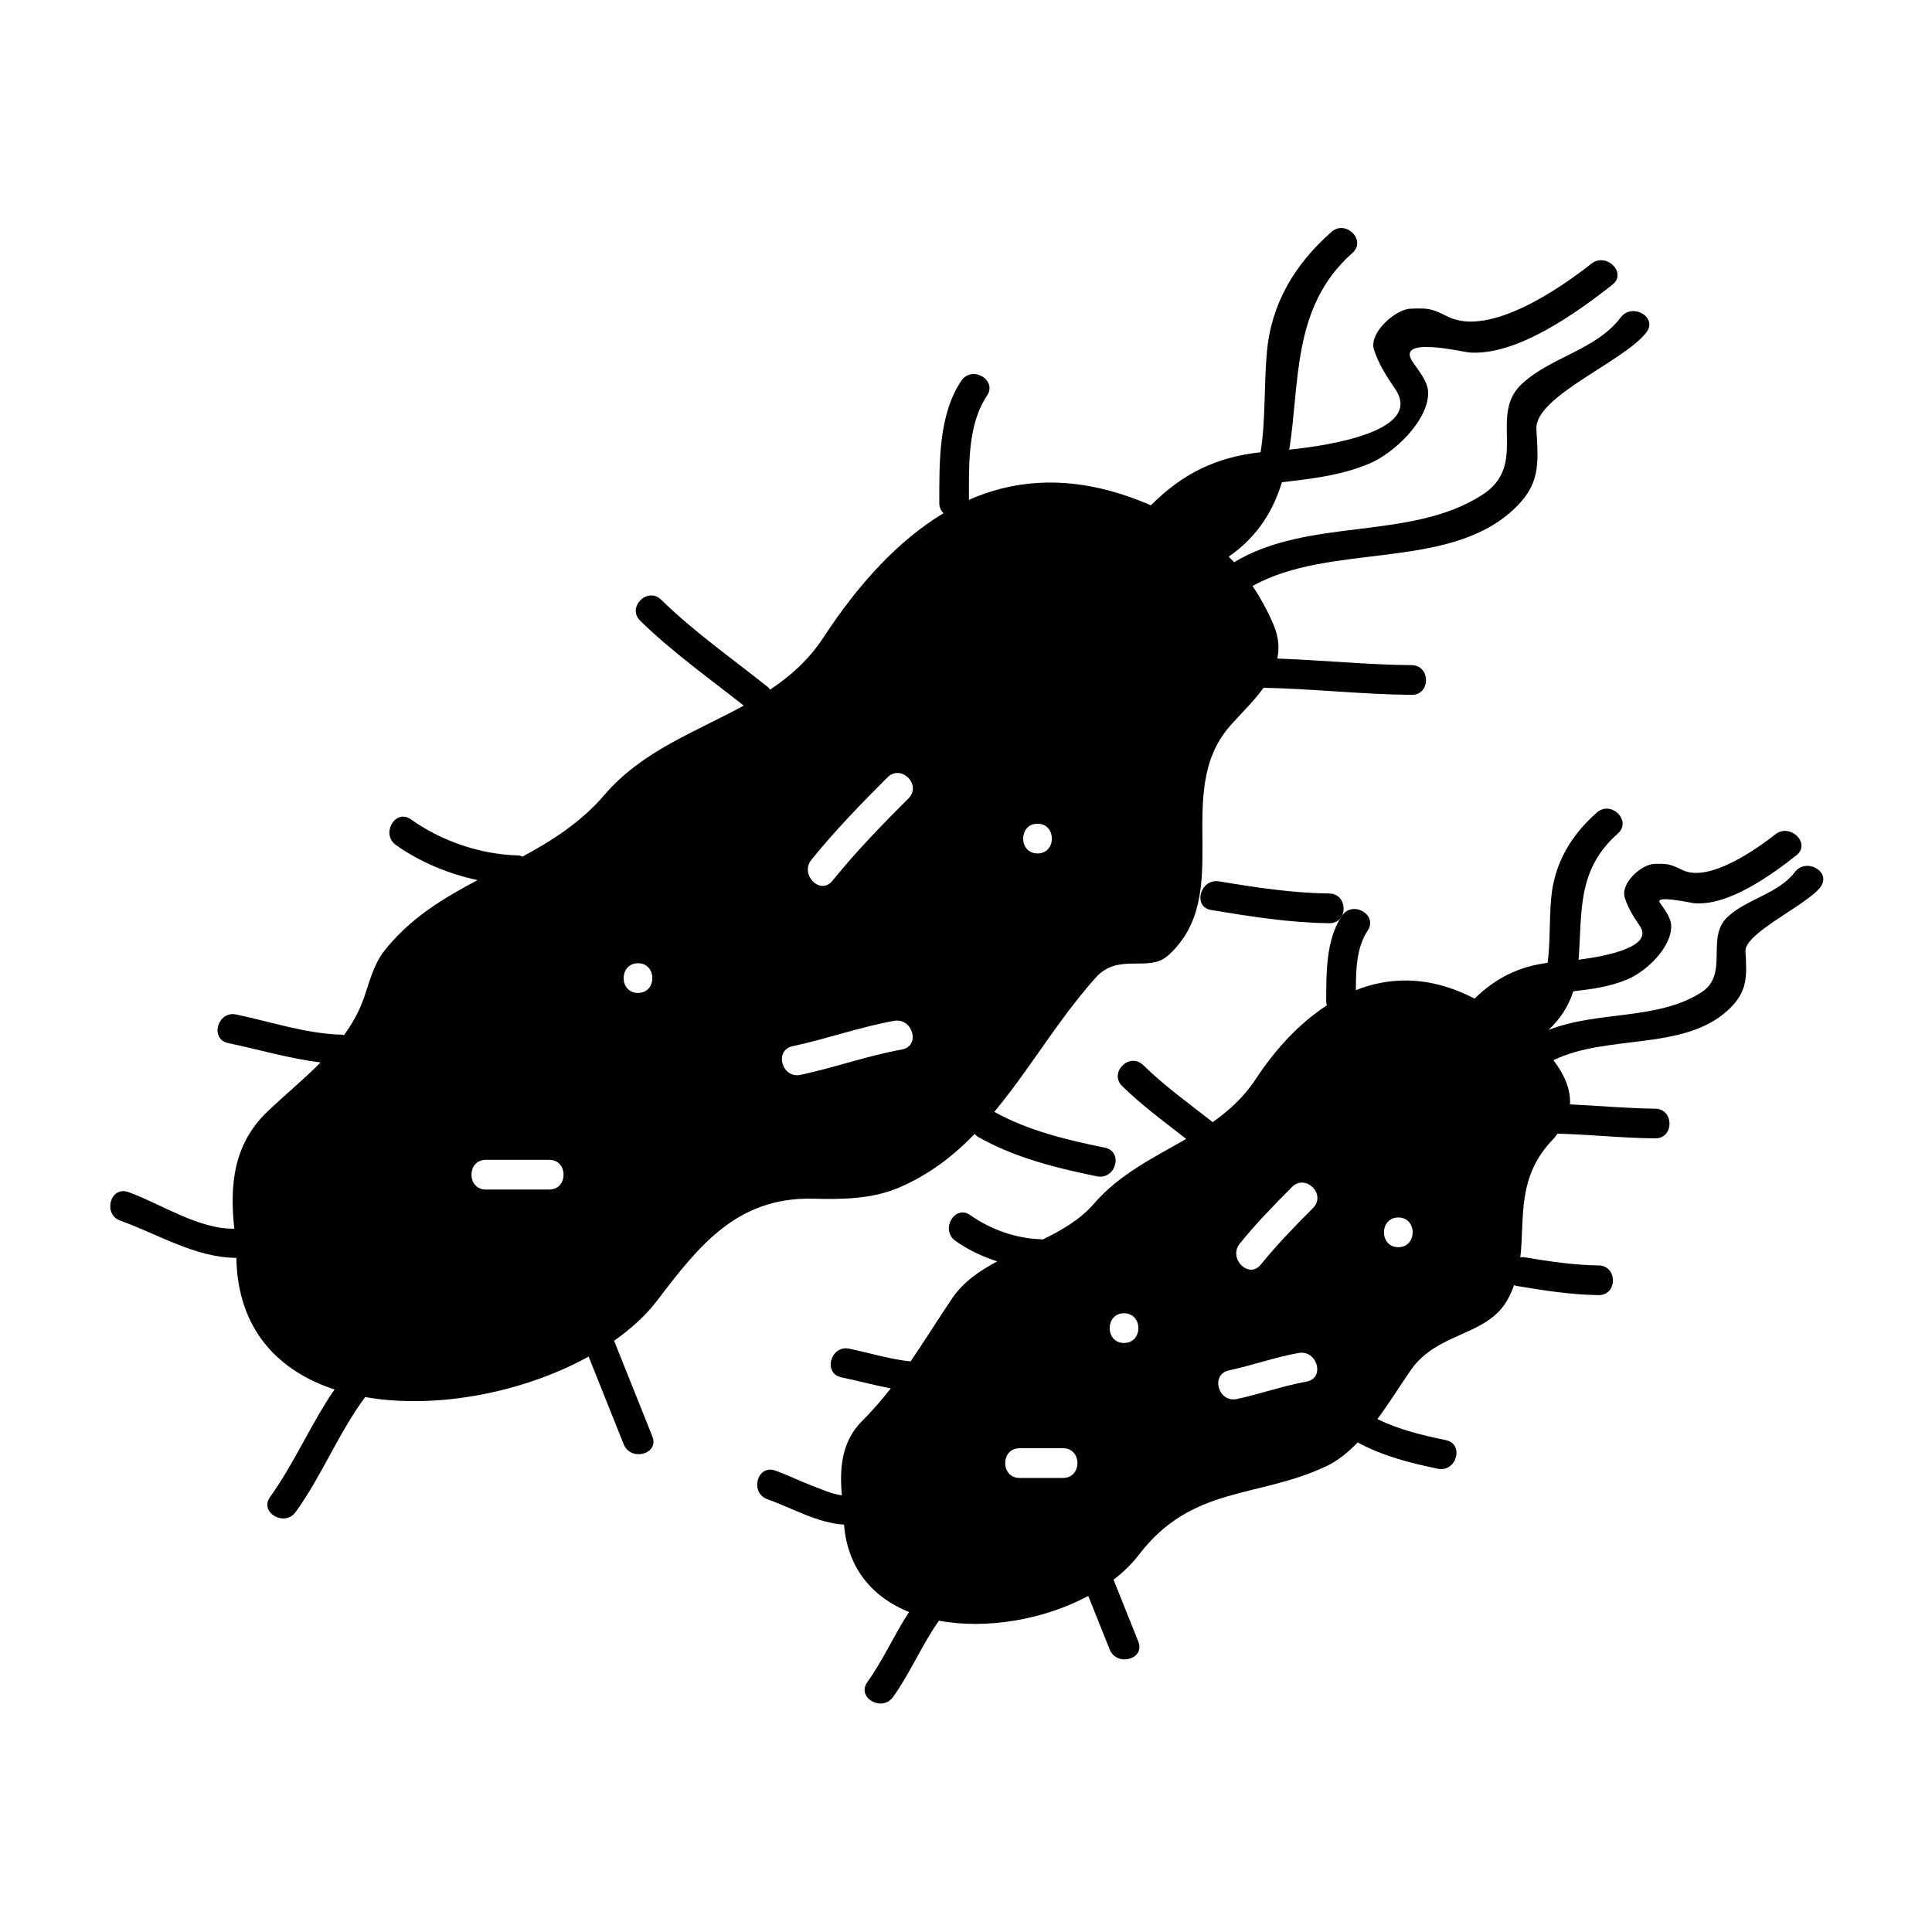
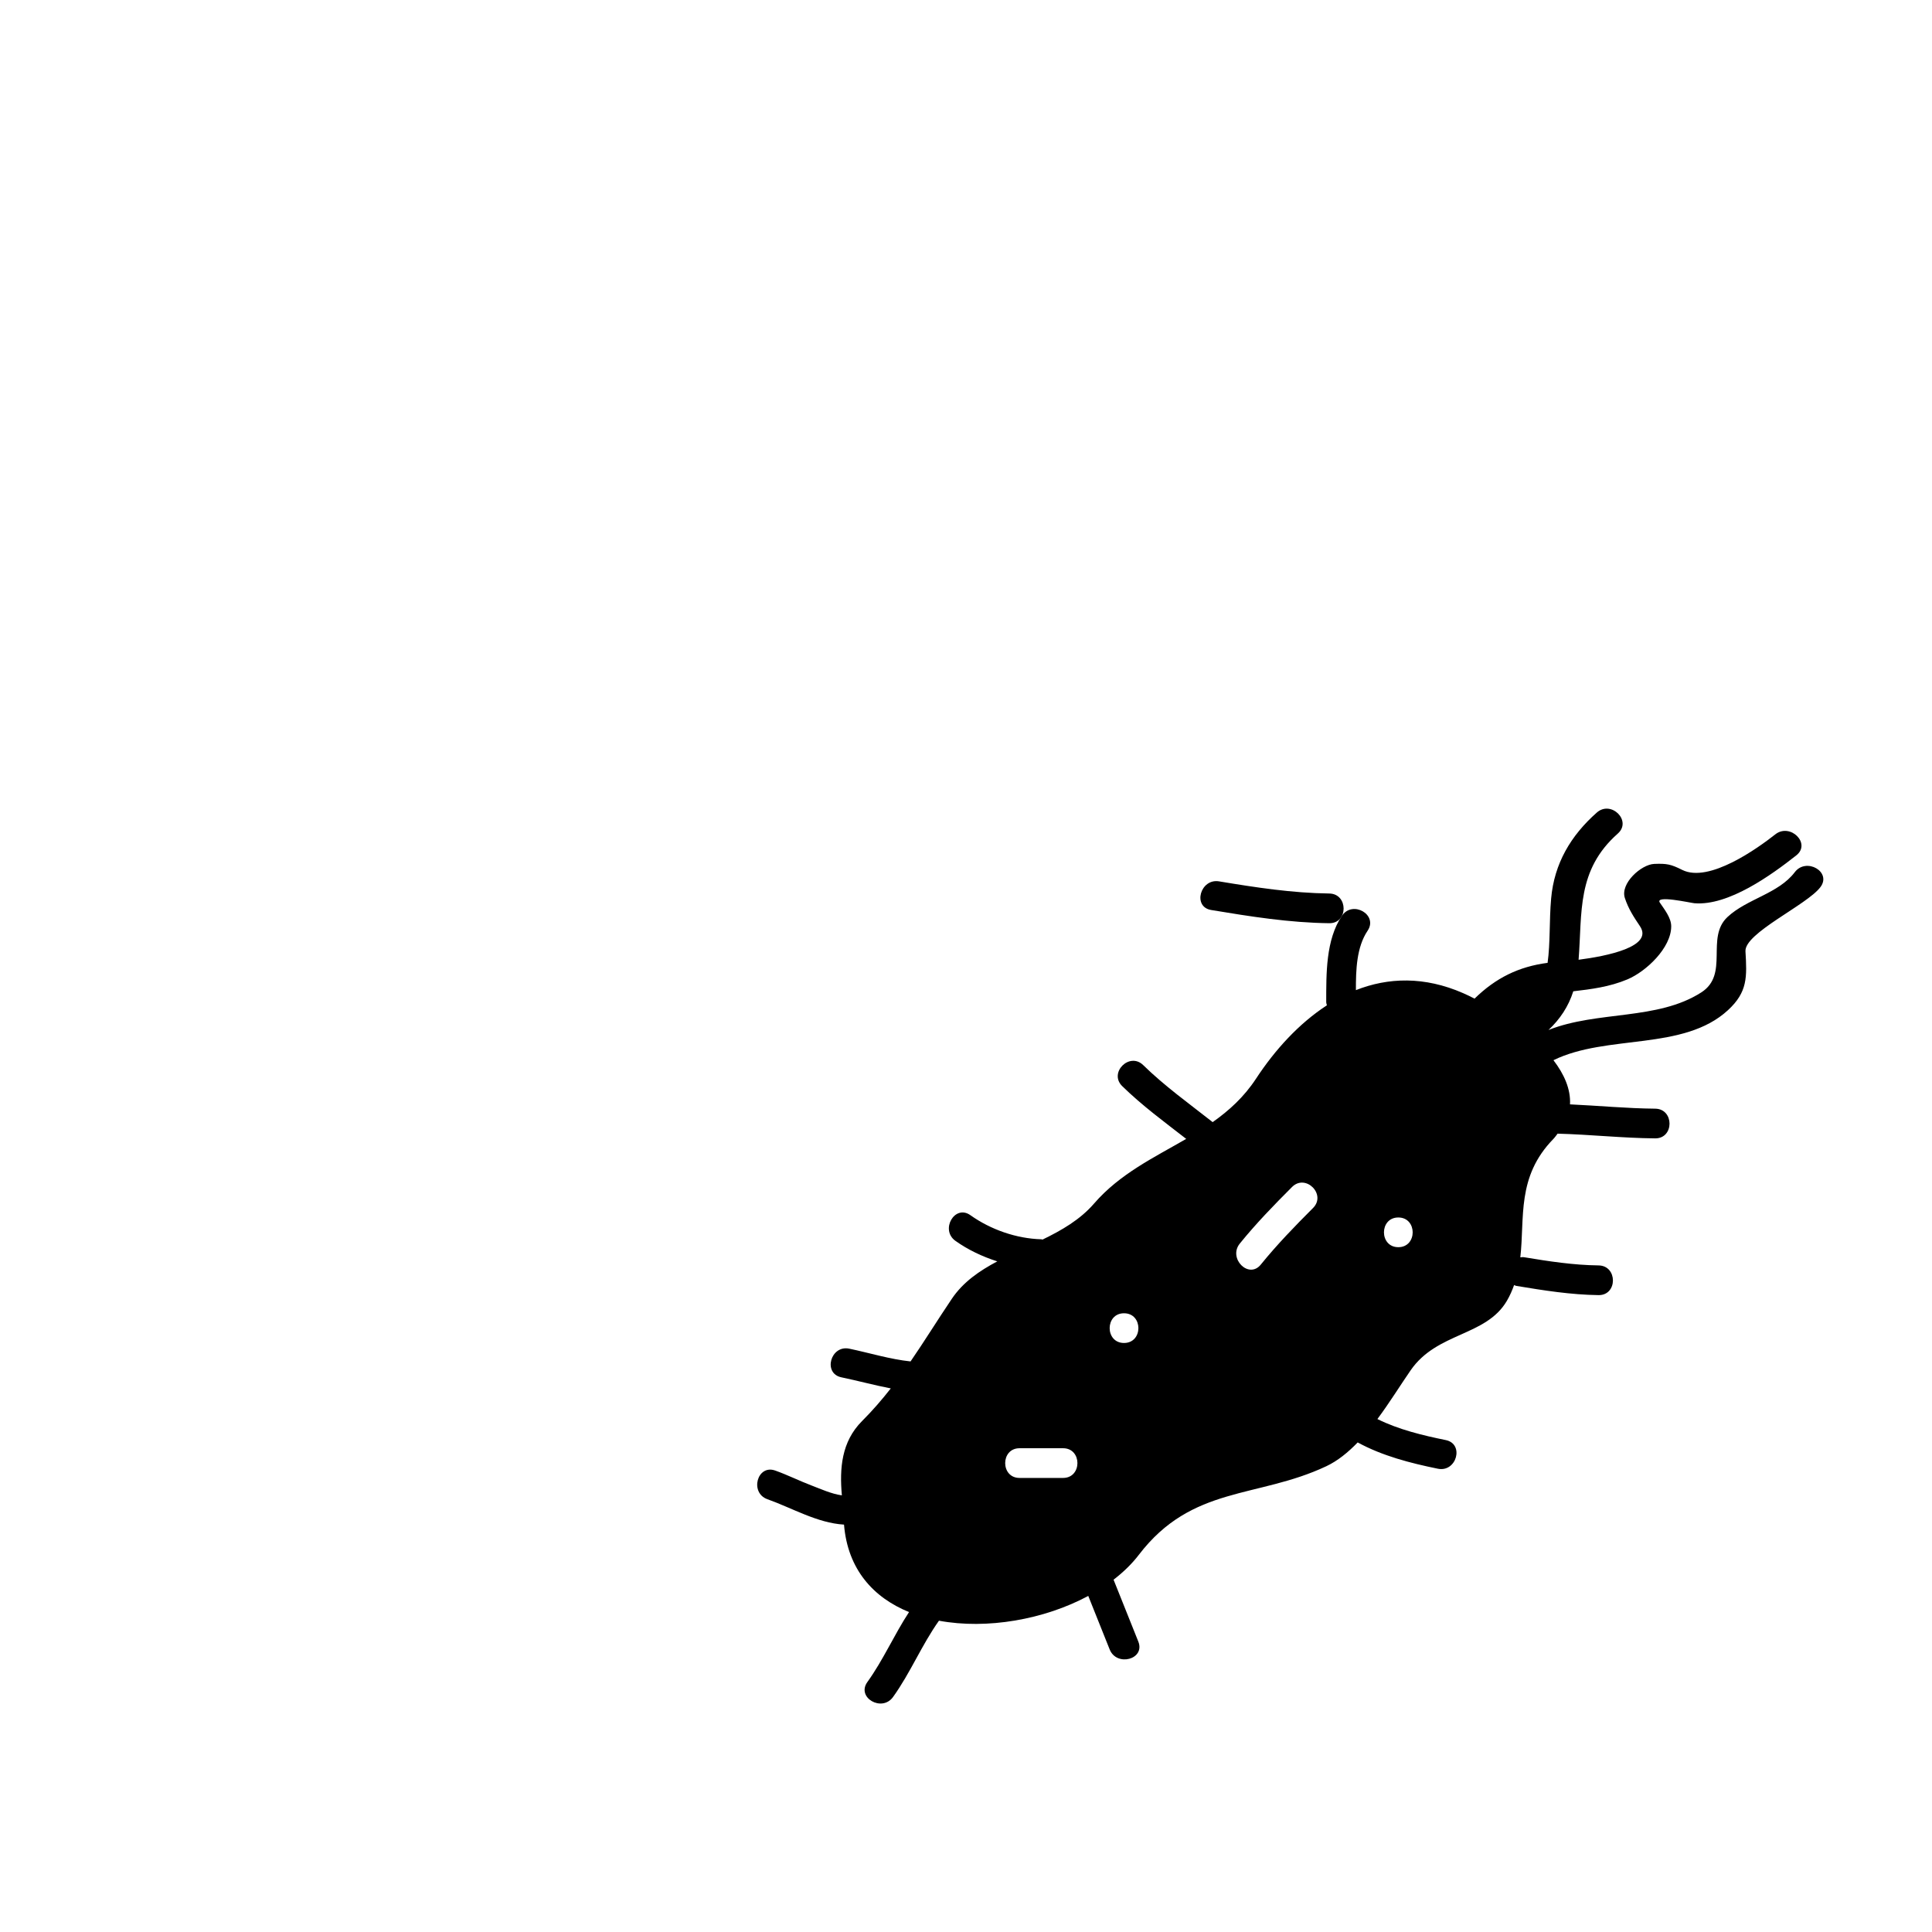
<svg xmlns="http://www.w3.org/2000/svg" fill="#000000" width="800px" height="800px" version="1.1" viewBox="144 144 512 512">
  <g>
    <path d="m467.06 377.57c-4.965-0.824-7.09 6.758-2.09 7.59 10.379 1.727 20.75 3.371 31.293 3.5 5.082 0.062 5.074-7.809 0-7.871-9.848-0.125-19.508-1.609-29.203-3.219z" />
-     <path d="m175.91 467.5c9.855 3.516 19.988 9.844 30.723 9.836 0.34 18.98 11.094 29.988 26.02 34.891-6.289 9.125-10.602 19.48-17.078 28.48-2.969 4.129 3.863 8.051 6.797 3.973 6.938-9.641 11.324-20.875 18.398-30.445 18.961 3.332 42.062-1.254 59.223-10.73 3.098 7.75 6.199 15.496 9.293 23.242 1.859 4.656 9.477 2.625 7.59-2.09-3.359-8.406-6.723-16.809-10.082-25.211-0.016-0.047-0.059-0.074-0.078-0.117 4.566-3.207 8.496-6.801 11.484-10.723 10.754-14.121 20.992-27.441 41.246-26.938 7.703 0.188 15.613 0.137 22.844-2.965 7.992-3.426 14.363-8.375 20-14.195 0.258 0.262 0.488 0.539 0.859 0.75 9.656 5.512 20.75 8.277 31.566 10.48 4.953 1.012 7.062-6.574 2.09-7.59-9.992-2.043-20.332-4.481-29.301-9.5 2.883-3.488 5.637-7.164 8.367-10.98 6-8.383 11.594-16.887 18.508-24.582 6.125-6.809 14.008-1.148 19.281-5.957 17.664-16.105 0.934-43.059 16.207-60.625 2.777-3.195 6.309-6.523 8.984-10.227 13.094 0.242 26.145 1.754 39.246 1.867 5.082 0.043 5.074-7.828 0-7.871-11.883-0.105-23.723-1.332-35.594-1.754 0.555-2.703 0.395-5.609-0.945-8.801-1.578-3.769-3.473-7.215-5.621-10.418 20.5-11.508 51.523-4.031 69-20.125 7.254-6.676 6.785-11.922 6.223-21.445-0.52-8.691 23.32-17.965 29.152-25.648 3.07-4.047-3.769-7.961-6.797-3.973-6.606 8.707-18.559 10.449-26.277 17.691-8.863 8.312 1.996 21.379-10.461 29.367-19.094 12.242-45.773 5.824-65.73 17.828-0.457-0.504-0.949-0.988-1.426-1.469 7.773-5.449 11.809-12.242 14.09-19.723 7.606-0.934 15.418-1.684 23.191-4.953 6.414-2.699 15.574-11.273 15.574-18.766 0-2.914-2.648-6.016-4.129-8.207-4.656-6.934 13.289-2.613 14.879-2.481 12.68 1.055 28.844-10.68 38.074-17.957 3.984-3.144-1.625-8.668-5.566-5.566-7.441 5.863-26.781 19.676-38.105 14.012-4.367-2.184-5.062-2.262-9.891-2.074-3.867 0.152-11.082 6.371-9.613 10.867 1.309 3.988 3.285 6.953 5.648 10.465 7.398 11.016-17.137 14.887-28.109 16.016 2.856-17.863 0.645-37.887 16.734-52.129 3.809-3.371-1.777-8.918-5.566-5.566-9.66 8.551-15.953 18.863-17.102 31.934-0.82 9.285-0.32 18.301-1.668 26.449-11.617 1.266-20.668 5.609-29.07 14.066-18.262-7.941-34.211-7.637-48.207-1.453-0.012-8.984-0.395-19.918 4.762-27.574 2.844-4.227-3.977-8.16-6.797-3.973-6.102 9.062-5.809 21.867-5.832 32.355 0 1.203 0.457 2.098 1.133 2.734-12.027 7.223-22.562 18.762-31.84 32.941-3.852 5.887-8.75 10.211-14.137 13.828-0.184-0.23-0.301-0.473-0.566-0.684-9.508-7.574-19.574-14.641-28.281-23.152-3.625-3.555-9.199 2.012-5.566 5.566 8.449 8.266 18.176 15.172 27.438 22.492-12.723 6.969-26.902 11.953-36.914 23.656-6.172 7.215-13.777 12.055-21.684 16.344-0.41-0.156-0.836-0.301-1.344-0.309-9.91-0.27-20.188-3.805-28.262-9.547-4.144-2.949-8.07 3.879-3.973 6.797 6.305 4.481 13.875 7.644 21.637 9.301-9.227 4.875-18.102 10.234-24.863 18.941-2.539 3.273-3.82 8.008-5.121 11.883-1.281 3.82-3.184 7.164-5.414 10.262-0.18-0.027-0.32-0.109-0.516-0.117-9.539-0.242-18.789-3.422-28.07-5.359-4.953-1.027-7.059 6.559-2.09 7.59 8.129 1.691 16.215 4.109 24.48 5.121-4.477 4.512-9.469 8.613-14.039 12.961-9.125 8.691-10.086 19.648-8.836 31.094-9.395 0.211-19.691-6.707-28.086-9.703-4.793-1.711-6.84 5.898-2.094 7.59zm113.64-8.262h-16.805c-5.074 0-5.074-7.871 0-7.871h16.805c5.074 0 5.074 7.871 0 7.871zm23.527-52.098c-5.074 0-5.074-7.871 0-7.871 5.074 0 5.074 7.871 0 7.871zm71.684-51.566c-7.016 7.023-13.918 14.117-20.164 21.848-3.191 3.953-8.727-1.652-5.566-5.566 6.238-7.731 13.141-14.824 20.164-21.848 3.594-3.59 9.16 1.973 5.566 5.566zm-30.711 65.684c9.047-1.926 17.766-5.086 26.887-6.723 4.961-0.891 7.086 6.691 2.09 7.59-9.121 1.637-17.832 4.801-26.887 6.723-4.953 1.055-7.062-6.535-2.09-7.59zm64.902-51.086c-5.074 0-5.074-7.871 0-7.871 5.074-0.004 5.078 7.871 0 7.871z" />
-     <path d="m619.64 375.13c-4.352 5.731-12.684 7.055-17.848 11.898-5.856 5.488 0.551 15.172-6.934 19.973-11.645 7.461-27.48 4.801-40.488 9.957 3.012-2.828 5.281-6.191 6.57-10.254 4.734-0.555 9.566-1.148 14.352-3.16 4.922-2.074 11.598-8.312 11.598-14.074 0-2.25-1.848-4.527-3.008-6.254-1.418-2.109 8.145 0.066 9.152 0.152 9.043 0.754 20.43-7.504 27.012-12.691 3.984-3.144-1.625-8.668-5.566-5.566-4.57 3.602-17.551 12.984-24.672 9.426-3-1.5-4.082-1.723-7.414-1.59-3.438 0.133-9.059 5.164-7.793 9.027 0.93 2.844 2.324 4.981 4.004 7.477 3.652 5.438-8.75 7.93-16.262 8.895 0.988-12.602-0.555-23.746 10.395-33.441 3.809-3.371-1.777-8.918-5.566-5.566-6.887 6.094-11.289 13.496-12.105 22.797-0.523 5.941-0.199 11.746-0.938 17.031-7.625 0.996-13.723 3.977-19.355 9.484-1.074-0.551-2.098-1.055-2.996-1.441-10.312-4.519-19.906-4.184-28.449-0.812-0.012-5.379 0.168-11.383 3.102-15.742 2.844-4.227-3.977-8.156-6.797-3.973-4.32 6.402-4.156 15.418-4.172 22.84 0 0.34 0.117 0.605 0.18 0.898-7.375 4.793-13.738 11.75-18.789 19.453-3.176 4.844-7.148 8.445-11.484 11.504-6.231-4.902-12.738-9.562-18.406-15.109-3.625-3.555-9.199 2.012-5.566 5.566 5.238 5.129 11.172 9.488 16.961 13.984-8.535 4.949-17.574 9.227-24.441 17.16-3.68 4.25-8.539 7.055-13.633 9.523-0.121-0.016-0.211-0.078-0.336-0.078-6.598-0.18-13.41-2.566-18.781-6.383-4.144-2.949-8.07 3.883-3.973 6.797 3.301 2.352 7.109 4.172 11.098 5.441-4.738 2.516-9.059 5.473-12.059 9.934-3.863 5.731-7.258 11.25-10.926 16.582-5.484-0.578-10.859-2.258-16.238-3.379-4.953-1.035-7.059 6.555-2.09 7.59 4.359 0.906 8.703 2.094 13.09 2.938-2.305 2.938-4.785 5.824-7.613 8.652-5.481 5.481-5.984 12.578-5.352 19.691-2.738-0.371-5.684-1.723-7.981-2.594-3.258-1.234-6.387-2.809-9.668-3.977-4.797-1.711-6.84 5.898-2.09 7.59 6.617 2.356 13.215 6.305 20.309 6.734 0.973 11.914 7.836 19.355 17.23 23.176-3.945 6.016-6.832 12.695-11.043 18.543-2.969 4.129 3.856 8.051 6.797 3.973 4.609-6.398 7.606-13.801 12.176-20.227 12.742 2.363 27.91-0.309 39.57-6.566 1.891 4.727 3.785 9.457 5.672 14.184 1.859 4.656 9.477 2.625 7.59-2.09-2.188-5.469-4.371-10.93-6.559-16.398 2.586-1.988 4.863-4.191 6.707-6.602 14.102-18.438 31.398-14.867 49.645-23.453 3.059-1.438 5.805-3.699 8.344-6.32 6.559 3.578 13.98 5.484 21.254 6.969 4.953 1.008 7.062-6.574 2.09-7.59-6.144-1.254-12.457-2.769-18.121-5.574 3.258-4.387 6.141-9.062 8.805-12.914 7.012-10.16 19.965-8.949 25.512-18.422 0.809-1.379 1.406-2.777 1.91-4.176 0.199 0.066 0.34 0.184 0.566 0.219 7.231 1.203 14.469 2.356 21.816 2.449 5.082 0.062 5.074-7.809 0-7.871-6.656-0.082-13.172-1.082-19.727-2.168-0.363-0.062-0.676 0.004-1.008 0.031 1.203-10.5-1.043-21.324 8.754-31.371 0.453-0.469 0.75-0.938 1.129-1.41 8.629 0.227 17.219 1.176 25.852 1.25 5.082 0.043 5.074-7.828 0-7.871-7.535-0.066-15.039-0.797-22.566-1.141 0.219-4.019-1.547-7.996-4.383-11.703 14.176-6.941 34.438-2.383 46.25-13.262 5.215-4.809 5.039-8.766 4.633-15.598-0.289-4.828 16.262-12.266 19.848-16.988 3.094-4.062-3.746-7.977-6.773-3.988zm-105.07 99.387c-5.074 0-5.074-7.871 0-7.871s5.074 7.871 0 7.871zm-44.887 32.648c6.215-1.324 12.195-3.496 18.461-4.613 4.961-0.887 7.086 6.695 2.09 7.59-6.262 1.125-12.242 3.289-18.461 4.613-4.949 1.055-7.059-6.531-2.09-7.59zm22.289-43.035c-4.816 4.816-9.555 9.699-13.848 15-3.191 3.945-8.727-1.66-5.566-5.566 4.293-5.305 9.027-10.18 13.848-15 3.594-3.59 9.16 1.973 5.566 5.566zm-50.094 35.773c-5.074 0-5.074-7.871 0-7.871 5.078-0.004 5.082 7.871 0 7.871zm-16.152 35.766h-11.535c-5.074 0-5.074-7.871 0-7.871h11.535c5.074-0.004 5.074 7.871 0 7.871z" />
+     <path d="m619.64 375.13c-4.352 5.731-12.684 7.055-17.848 11.898-5.856 5.488 0.551 15.172-6.934 19.973-11.645 7.461-27.48 4.801-40.488 9.957 3.012-2.828 5.281-6.191 6.57-10.254 4.734-0.555 9.566-1.148 14.352-3.16 4.922-2.074 11.598-8.312 11.598-14.074 0-2.25-1.848-4.527-3.008-6.254-1.418-2.109 8.145 0.066 9.152 0.152 9.043 0.754 20.43-7.504 27.012-12.691 3.984-3.144-1.625-8.668-5.566-5.566-4.57 3.602-17.551 12.984-24.672 9.426-3-1.5-4.082-1.723-7.414-1.59-3.438 0.133-9.059 5.164-7.793 9.027 0.93 2.844 2.324 4.981 4.004 7.477 3.652 5.438-8.75 7.93-16.262 8.895 0.988-12.602-0.555-23.746 10.395-33.441 3.809-3.371-1.777-8.918-5.566-5.566-6.887 6.094-11.289 13.496-12.105 22.797-0.523 5.941-0.199 11.746-0.938 17.031-7.625 0.996-13.723 3.977-19.355 9.484-1.074-0.551-2.098-1.055-2.996-1.441-10.312-4.519-19.906-4.184-28.449-0.812-0.012-5.379 0.168-11.383 3.102-15.742 2.844-4.227-3.977-8.156-6.797-3.973-4.32 6.402-4.156 15.418-4.172 22.84 0 0.34 0.117 0.605 0.18 0.898-7.375 4.793-13.738 11.75-18.789 19.453-3.176 4.844-7.148 8.445-11.484 11.504-6.231-4.902-12.738-9.562-18.406-15.109-3.625-3.555-9.199 2.012-5.566 5.566 5.238 5.129 11.172 9.488 16.961 13.984-8.535 4.949-17.574 9.227-24.441 17.16-3.68 4.25-8.539 7.055-13.633 9.523-0.121-0.016-0.211-0.078-0.336-0.078-6.598-0.18-13.41-2.566-18.781-6.383-4.144-2.949-8.07 3.883-3.973 6.797 3.301 2.352 7.109 4.172 11.098 5.441-4.738 2.516-9.059 5.473-12.059 9.934-3.863 5.731-7.258 11.25-10.926 16.582-5.484-0.578-10.859-2.258-16.238-3.379-4.953-1.035-7.059 6.555-2.09 7.59 4.359 0.906 8.703 2.094 13.09 2.938-2.305 2.938-4.785 5.824-7.613 8.652-5.481 5.481-5.984 12.578-5.352 19.691-2.738-0.371-5.684-1.723-7.981-2.594-3.258-1.234-6.387-2.809-9.668-3.977-4.797-1.711-6.84 5.898-2.09 7.59 6.617 2.356 13.215 6.305 20.309 6.734 0.973 11.914 7.836 19.355 17.23 23.176-3.945 6.016-6.832 12.695-11.043 18.543-2.969 4.129 3.856 8.051 6.797 3.973 4.609-6.398 7.606-13.801 12.176-20.227 12.742 2.363 27.91-0.309 39.57-6.566 1.891 4.727 3.785 9.457 5.672 14.184 1.859 4.656 9.477 2.625 7.59-2.09-2.188-5.469-4.371-10.93-6.559-16.398 2.586-1.988 4.863-4.191 6.707-6.602 14.102-18.438 31.398-14.867 49.645-23.453 3.059-1.438 5.805-3.699 8.344-6.32 6.559 3.578 13.98 5.484 21.254 6.969 4.953 1.008 7.062-6.574 2.09-7.59-6.144-1.254-12.457-2.769-18.121-5.574 3.258-4.387 6.141-9.062 8.805-12.914 7.012-10.16 19.965-8.949 25.512-18.422 0.809-1.379 1.406-2.777 1.91-4.176 0.199 0.066 0.34 0.184 0.566 0.219 7.231 1.203 14.469 2.356 21.816 2.449 5.082 0.062 5.074-7.809 0-7.871-6.656-0.082-13.172-1.082-19.727-2.168-0.363-0.062-0.676 0.004-1.008 0.031 1.203-10.5-1.043-21.324 8.754-31.371 0.453-0.469 0.75-0.938 1.129-1.41 8.629 0.227 17.219 1.176 25.852 1.25 5.082 0.043 5.074-7.828 0-7.871-7.535-0.066-15.039-0.797-22.566-1.141 0.219-4.019-1.547-7.996-4.383-11.703 14.176-6.941 34.438-2.383 46.25-13.262 5.215-4.809 5.039-8.766 4.633-15.598-0.289-4.828 16.262-12.266 19.848-16.988 3.094-4.062-3.746-7.977-6.773-3.988zm-105.07 99.387c-5.074 0-5.074-7.871 0-7.871s5.074 7.871 0 7.871zm-44.887 32.648zm22.289-43.035c-4.816 4.816-9.555 9.699-13.848 15-3.191 3.945-8.727-1.66-5.566-5.566 4.293-5.305 9.027-10.18 13.848-15 3.594-3.59 9.16 1.973 5.566 5.566zm-50.094 35.773c-5.074 0-5.074-7.871 0-7.871 5.078-0.004 5.082 7.871 0 7.871zm-16.152 35.766h-11.535c-5.074 0-5.074-7.871 0-7.871h11.535c5.074-0.004 5.074 7.871 0 7.871z" />
  </g>
</svg>